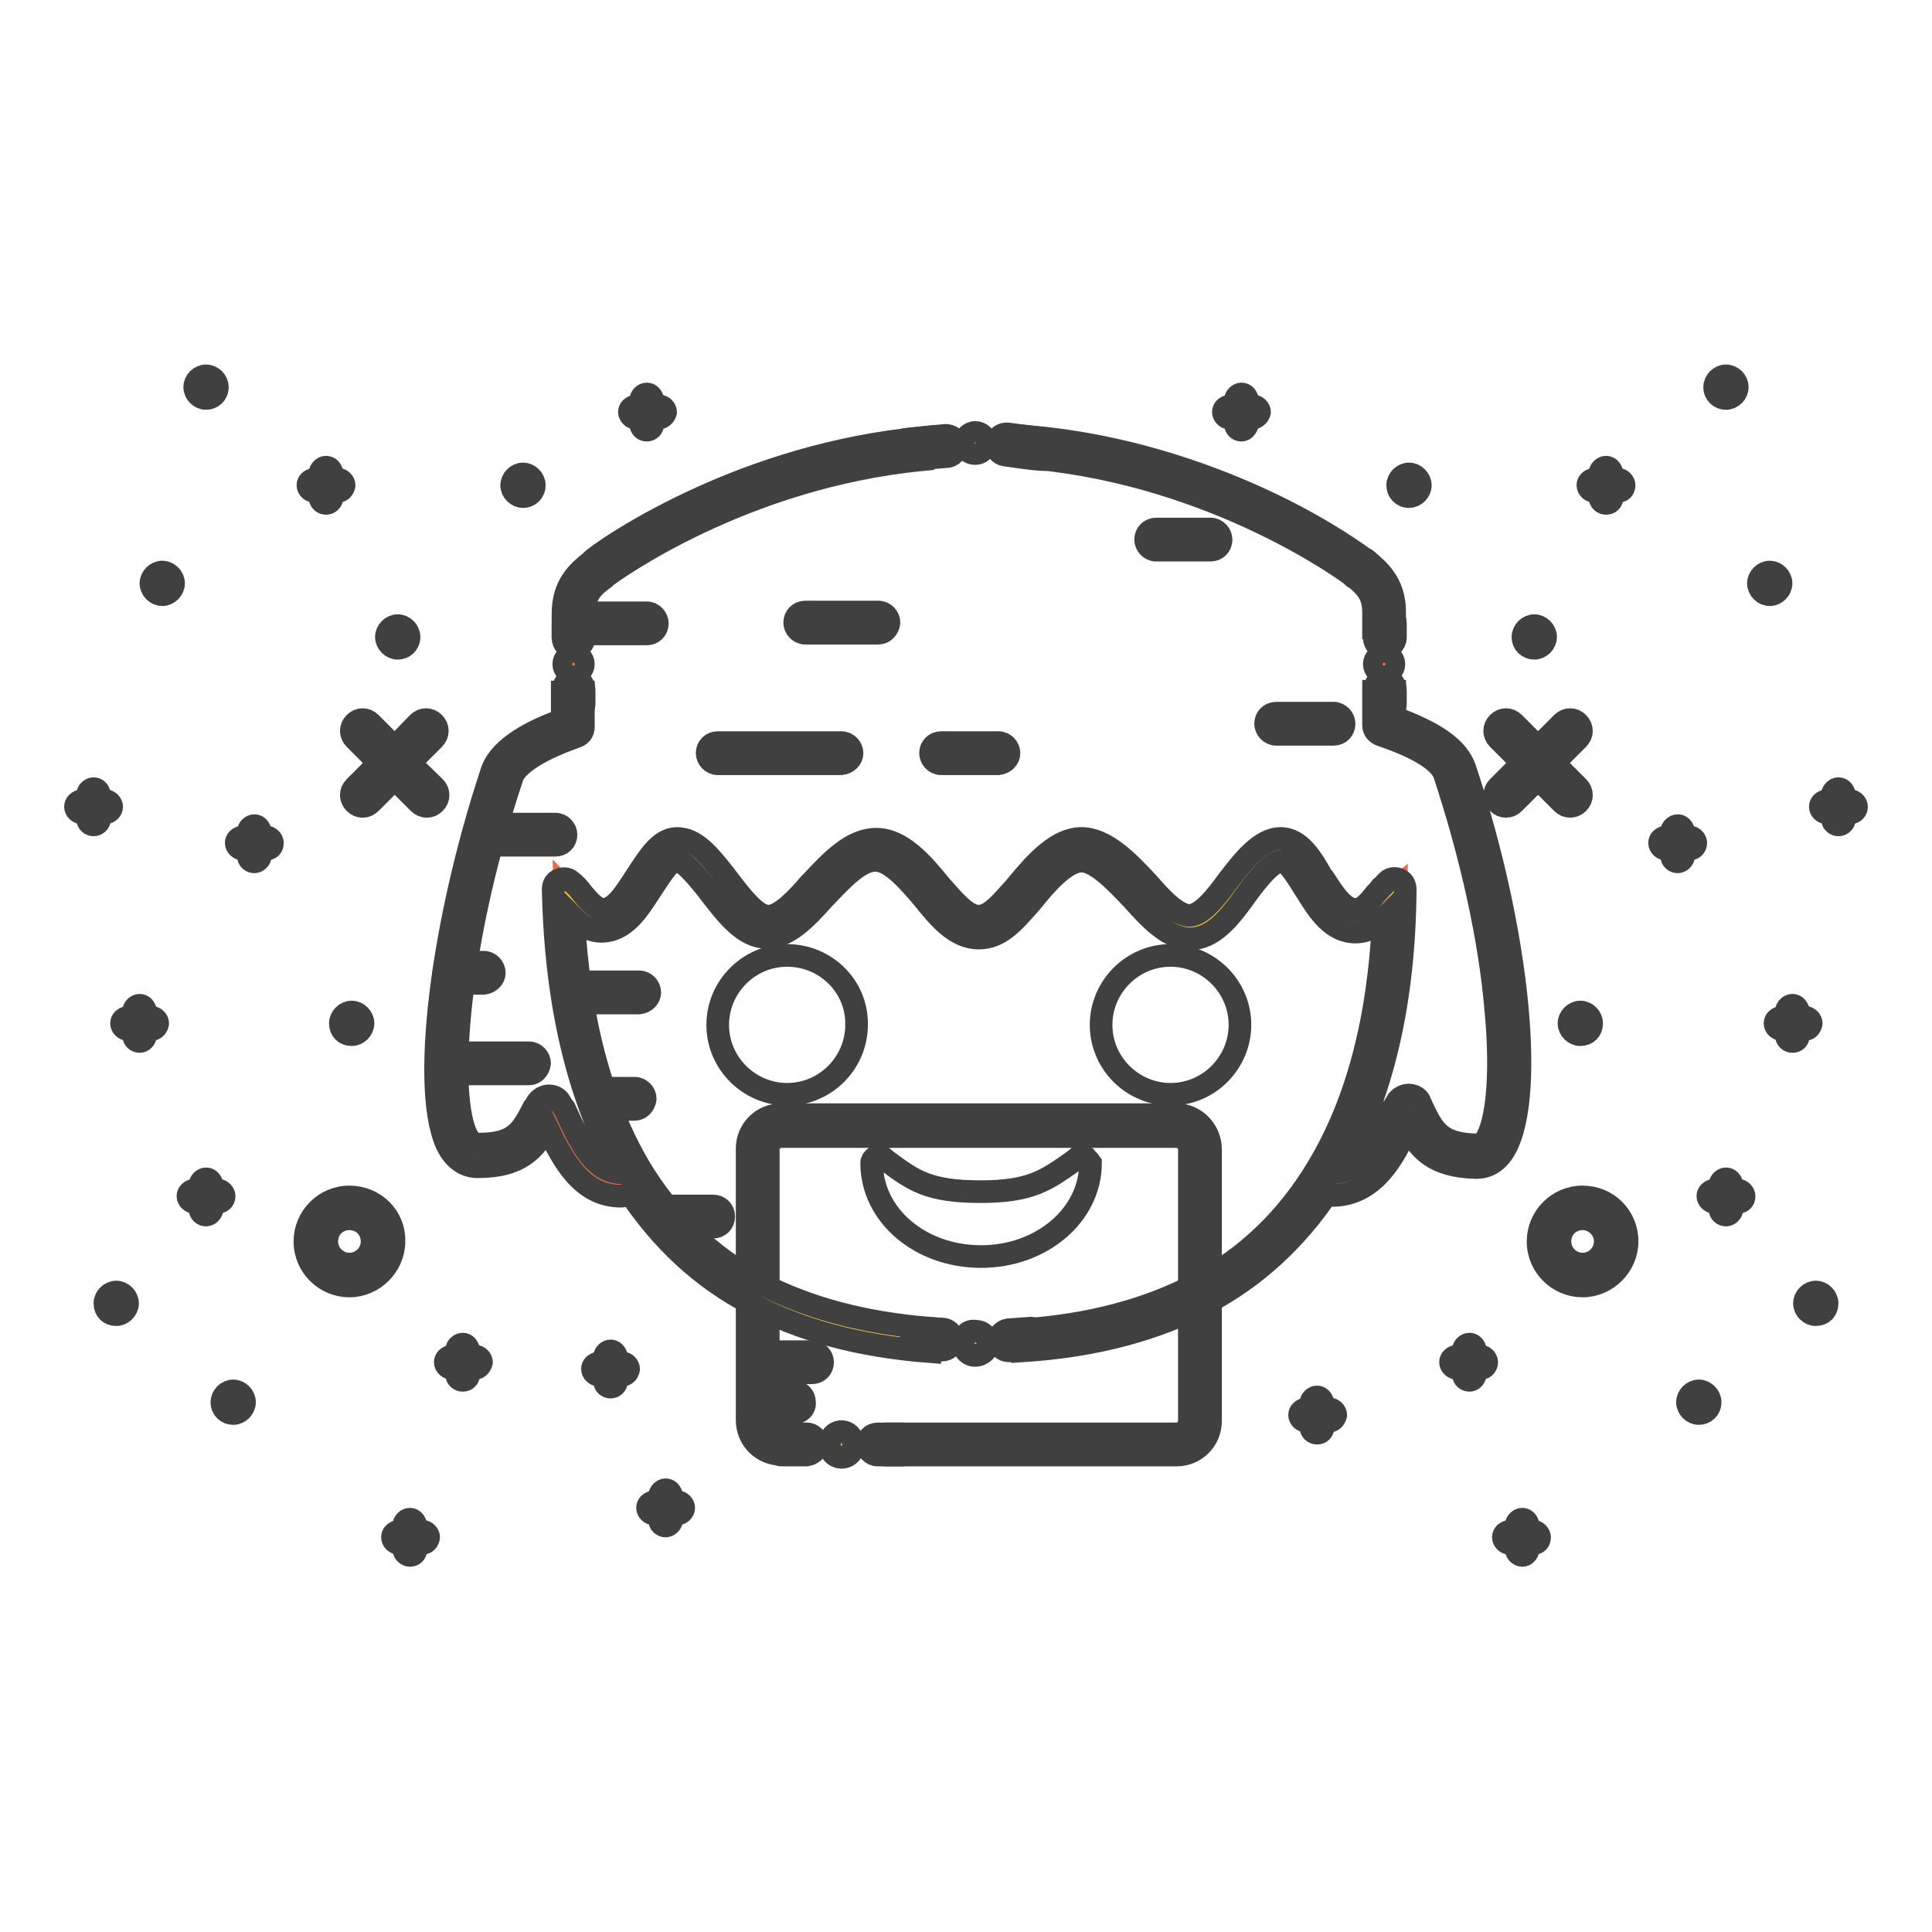
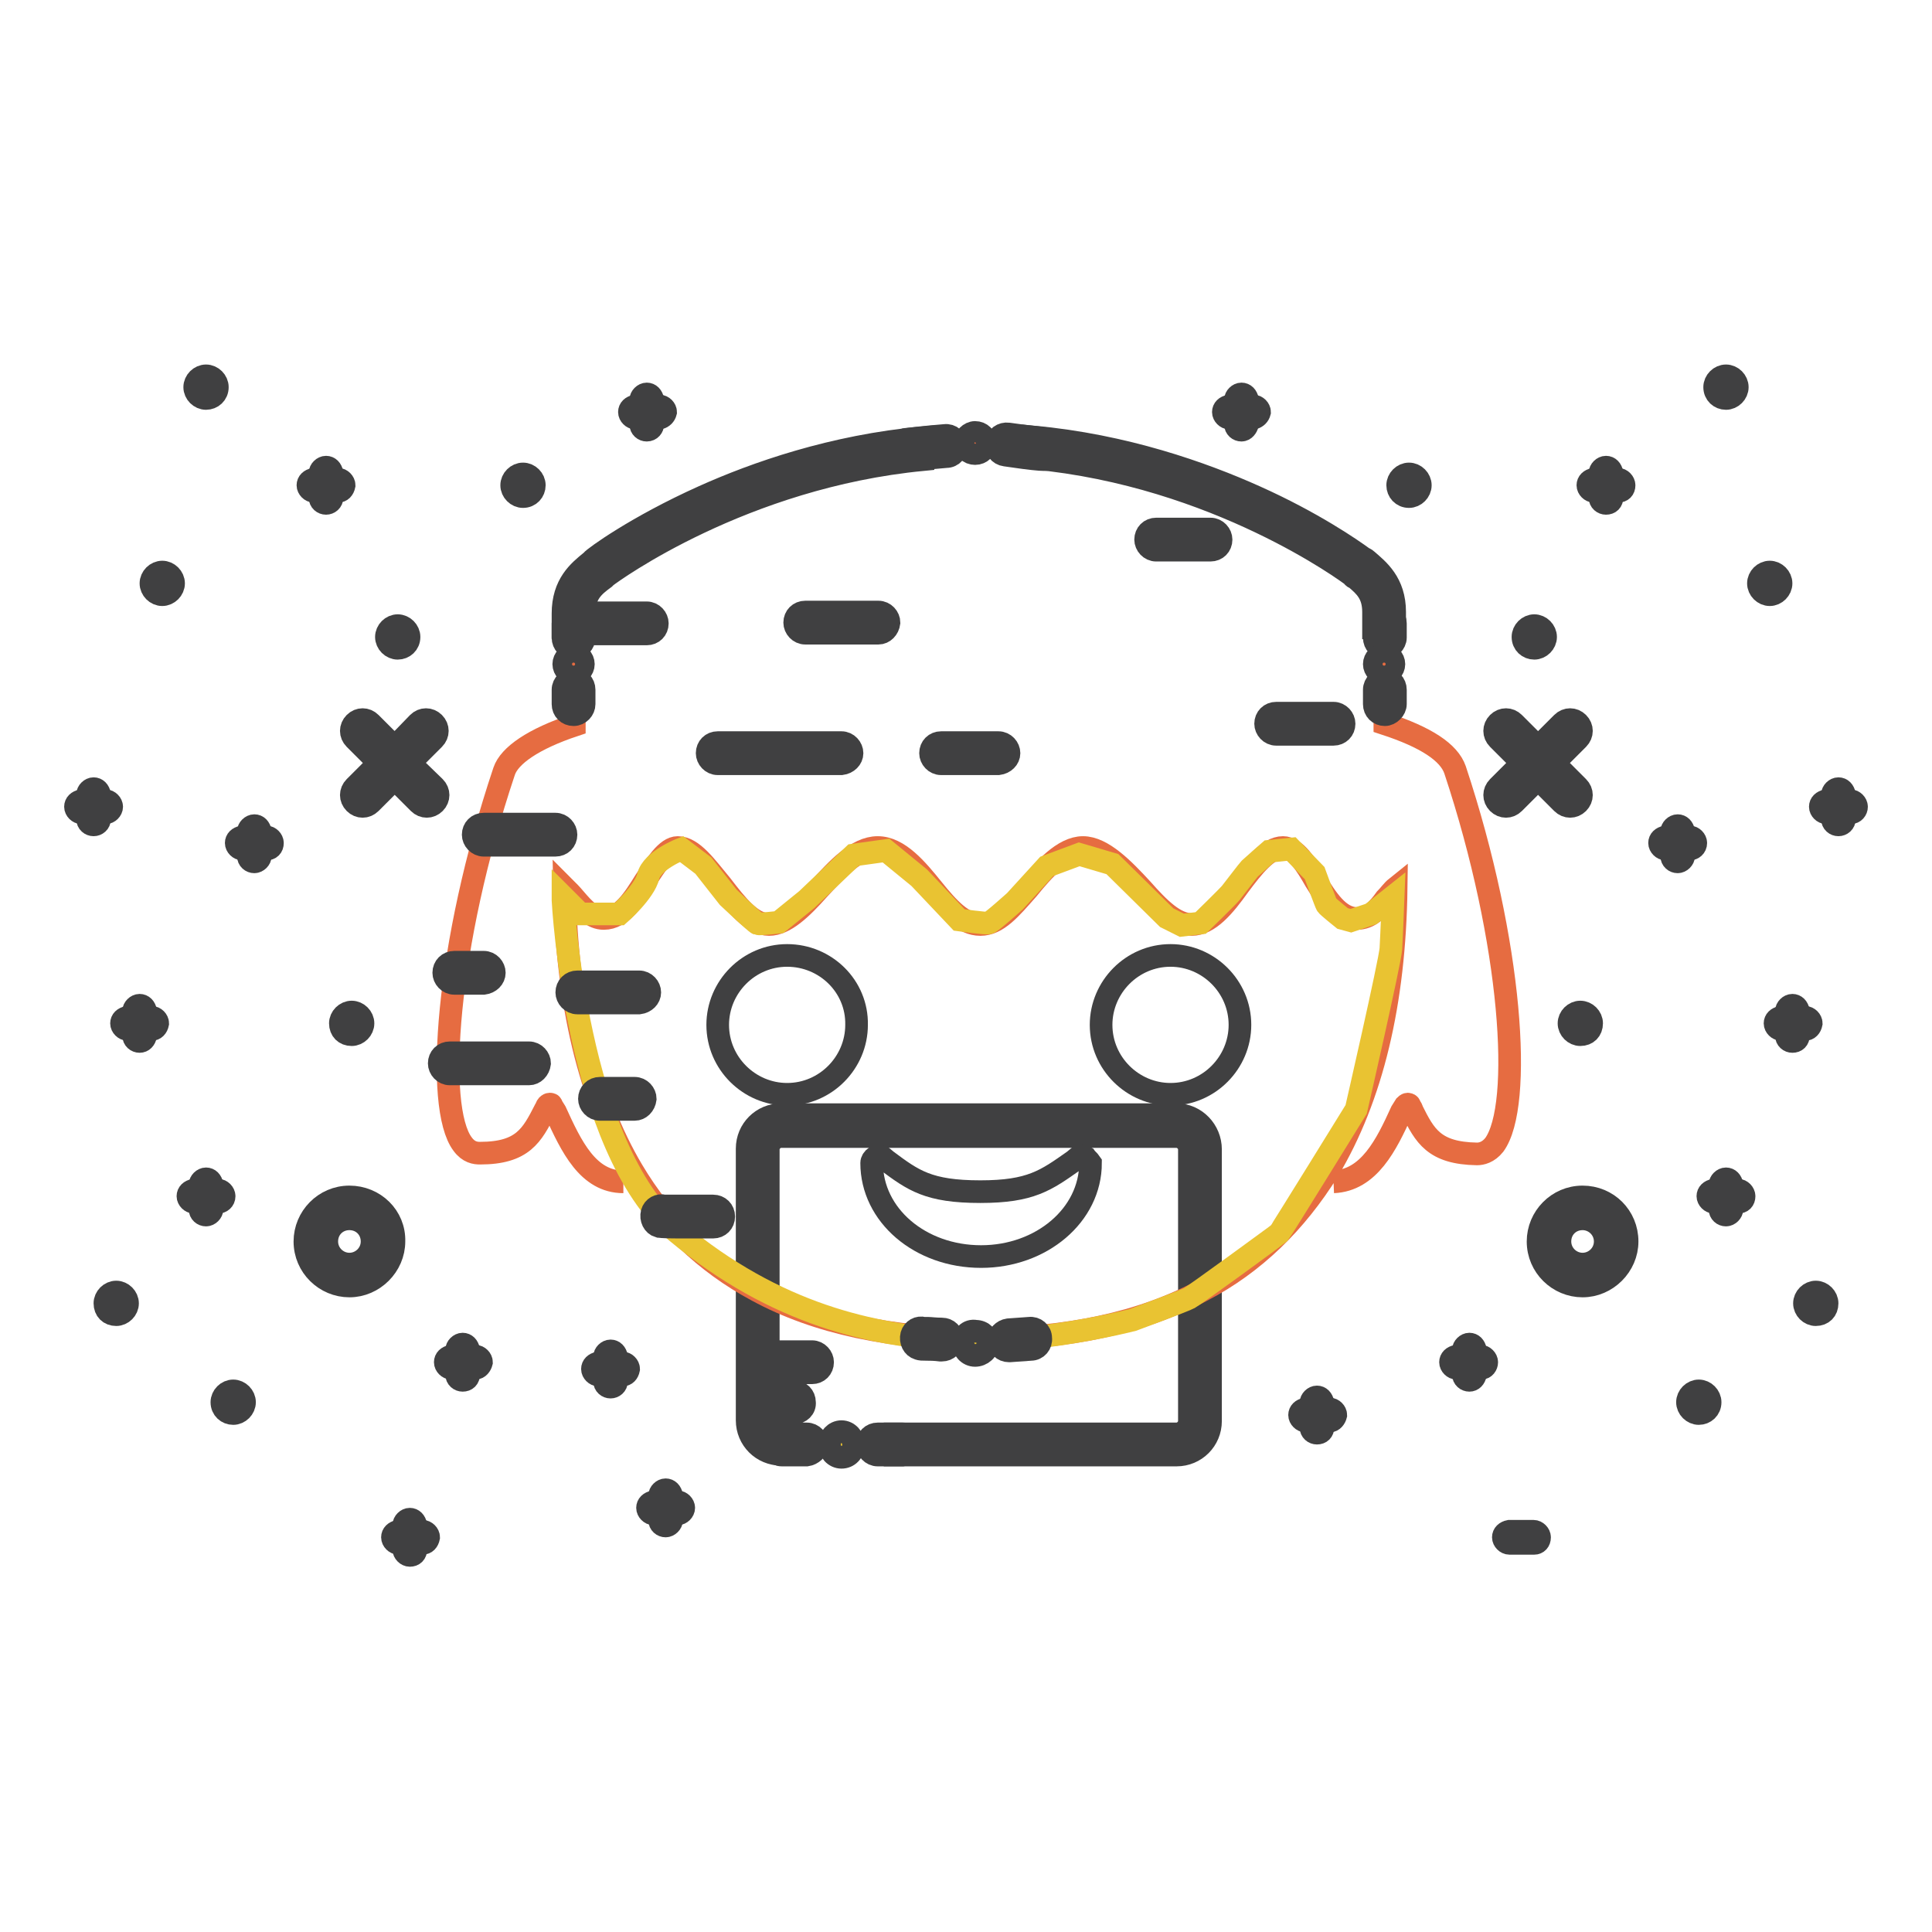
<svg xmlns="http://www.w3.org/2000/svg" version="1.1" x="0px" y="0px" viewBox="0 0 256 256" enable-background="new 0 0 256 256" xml:space="preserve">
  <g>
    <path stroke-width="3" fill-opacity="0" stroke="#404041" d="M46.3,167.5c-1.6,0-3-1.3-3-3s1.3-3,3-3s3,1.3,3,3S47.9,167.5,46.3,167.5 M46.3,158.6 c-3.3,0-5.9,2.7-5.9,5.9c0,3.3,2.7,5.9,5.9,5.9s5.9-2.7,5.9-5.9C52.3,161.2,49.6,158.6,46.3,158.6 M54.3,101.1l3.2-3.2 c0.6-0.6,0.6-1.5,0-2.1c-0.6-0.6-1.5-0.6-2.1,0c0,0,0,0,0,0L52.3,99l-3.2-3.2c-0.6-0.6-1.5-0.6-2.1,0c-0.6,0.6-0.6,1.5,0,2.1 c0,0,0,0,0,0l3.2,3.2l-3.2,3.2c-0.6,0.6-0.6,1.5,0,2.1c0.6,0.6,1.5,0.6,2.1,0c0,0,0,0,0,0l3.2-3.2l3.2,3.2c0.6,0.6,1.5,0.6,2.1,0 c0.6-0.6,0.6-1.5,0-2.1c0,0,0,0,0,0L54.3,101.1z M46.6,137.1c0.8,0,1.5-0.7,1.5-1.5c0,0,0,0,0,0c0-0.8-0.7-1.5-1.5-1.5c0,0,0,0,0,0 c-0.8,0-1.5,0.7-1.5,1.5c0,0,0,0,0,0C45.1,136.5,45.7,137.1,46.6,137.1C46.6,137.1,46.6,137.1,46.6,137.1 M30.9,187.3 c0.8,0,1.5-0.7,1.5-1.5c0,0,0,0,0,0c0-0.8-0.7-1.5-1.5-1.5c0,0,0,0,0,0c-0.8,0-1.5,0.7-1.5,1.5c0,0,0,0,0,0 C29.4,186.7,30.1,187.3,30.9,187.3C30.9,187.3,30.9,187.3,30.9,187.3 M21.5,78.8c0.8,0,1.5-0.7,1.5-1.5c0,0,0,0,0,0 c0-0.8-0.7-1.5-1.5-1.5c0,0,0,0,0,0c-0.8,0-1.5,0.7-1.5,1.5c0,0,0,0,0,0C20,78.1,20.7,78.8,21.5,78.8 C21.5,78.8,21.5,78.8,21.5,78.8 M15.4,174.2c0.8,0,1.5-0.7,1.5-1.5c0,0,0,0,0,0c0-0.8-0.7-1.5-1.5-1.5c0,0,0,0,0,0 c-0.8,0-1.5,0.7-1.5,1.5c0,0,0,0,0,0C13.9,173.6,14.5,174.2,15.4,174.2C15.4,174.2,15.4,174.2,15.4,174.2" />
    <path stroke-width="3" fill-opacity="0" stroke="#404041" d="M18.5,138c-0.4,0-0.8-0.3-0.8-0.8V134c0-0.4,0.4-0.8,0.8-0.8c0.4,0,0.7,0.3,0.8,0.8v3.2 C19.2,137.7,18.9,138,18.5,138z" />
    <path stroke-width="3" fill-opacity="0" stroke="#404041" d="M20.1,136.4h-3.2c-0.4,0-0.8-0.4-0.8-0.8c0-0.4,0.3-0.7,0.8-0.8h3.2c0.4,0,0.8,0.4,0.8,0.8 C20.8,136.1,20.5,136.4,20.1,136.4z" />
    <path stroke-width="3" fill-opacity="0" stroke="#404041" d="M12.4,109.3c-0.4,0-0.8-0.3-0.8-0.8v-3.2c0-0.4,0.4-0.8,0.8-0.8c0.4,0,0.7,0.3,0.8,0.8v3.2 C13.2,109,12.8,109.3,12.4,109.3z" />
    <path stroke-width="3" fill-opacity="0" stroke="#404041" d="M14,107.7h-3.2c-0.4,0-0.8-0.4-0.8-0.8c0-0.4,0.3-0.7,0.8-0.8H14c0.4,0,0.8,0.4,0.8,0.8 C14.8,107.3,14.4,107.7,14,107.7z" />
    <path stroke-width="3" fill-opacity="0" stroke="#404041" d="M33.7,114.2c-0.4,0-0.8-0.3-0.8-0.8v-3.2c0-0.4,0.4-0.8,0.8-0.8c0.4,0,0.7,0.3,0.8,0.8v3.2 C34.5,113.8,34.1,114.2,33.7,114.2z" />
    <path stroke-width="3" fill-opacity="0" stroke="#404041" d="M35.3,112.5h-3.2c-0.4,0-0.8-0.4-0.8-0.8c0-0.4,0.3-0.7,0.8-0.8h3.2c0.4,0,0.8,0.4,0.8,0.8 C36.1,112.2,35.8,112.5,35.3,112.5z" />
    <path stroke-width="3" fill-opacity="0" stroke="#404041" d="M80.9,183.8c-0.4,0-0.8-0.3-0.8-0.8v-3.2c0-0.4,0.4-0.8,0.8-0.8c0.4,0,0.7,0.3,0.8,0.8v3.2 C81.7,183.5,81.3,183.8,80.9,183.8z" />
    <path stroke-width="3" fill-opacity="0" stroke="#404041" d="M82.5,182.2h-3.2c-0.4,0-0.8-0.4-0.8-0.8c0-0.4,0.3-0.7,0.8-0.8h3.2c0.4,0,0.8,0.4,0.8,0.8 C83.2,181.9,82.9,182.2,82.5,182.2z" />
    <path stroke-width="3" fill-opacity="0" stroke="#404041" d="M54.3,206.1c-0.4,0-0.8-0.4-0.8-0.8v-3.2c0-0.4,0.4-0.8,0.8-0.8c0.4,0,0.7,0.3,0.8,0.8v3.2 C55.1,205.8,54.8,206.1,54.3,206.1z" />
    <path stroke-width="3" fill-opacity="0" stroke="#404041" d="M56,204.5h-3.2c-0.4,0-0.8-0.4-0.8-0.8c0-0.4,0.3-0.7,0.8-0.8H56c0.4,0,0.8,0.4,0.8,0.8 C56.7,204.2,56.4,204.5,56,204.5z" />
    <path stroke-width="3" fill-opacity="0" stroke="#404041" d="M61.3,182.9c-0.4,0-0.8-0.3-0.8-0.8v-3.2c0-0.4,0.4-0.8,0.8-0.8c0.4,0,0.7,0.3,0.8,0.8v3.2 C62.1,182.6,61.8,182.9,61.3,182.9z" />
    <path stroke-width="3" fill-opacity="0" stroke="#404041" d="M63,181.3h-3.2c-0.4,0-0.8-0.4-0.8-0.8c0-0.4,0.3-0.7,0.8-0.8H63c0.4,0,0.8,0.4,0.8,0.8 C63.7,180.9,63.4,181.3,63,181.3z" />
    <path stroke-width="3" fill-opacity="0" stroke="#404041" d="M27.3,161c-0.4,0-0.8-0.3-0.8-0.8v-3.2c0-0.4,0.4-0.8,0.8-0.8c0.4,0,0.7,0.3,0.8,0.8v3.2 C28.1,160.6,27.7,161,27.3,161z" />
    <path stroke-width="3" fill-opacity="0" stroke="#404041" d="M28.9,159.3h-3.2c-0.4,0-0.8-0.4-0.8-0.8c0-0.4,0.3-0.7,0.8-0.8h3.2c0.4,0,0.8,0.4,0.8,0.8 C29.7,159,29.3,159.3,28.9,159.3z" />
    <path stroke-width="3" fill-opacity="0" stroke="#404041" d="M43.2,66.7c-0.4,0-0.8-0.3-0.8-0.8v-3.2c0-0.4,0.4-0.8,0.8-0.8c0.4,0,0.7,0.3,0.8,0.8v3.2 C44,66.4,43.6,66.7,43.2,66.7z" />
    <path stroke-width="3" fill-opacity="0" stroke="#404041" d="M44.8,65.1h-3.2c-0.4,0-0.8-0.4-0.8-0.8c0-0.4,0.3-0.7,0.8-0.8h3.2c0.4,0,0.8,0.4,0.8,0.8 C45.5,64.8,45.2,65.1,44.8,65.1z" />
    <path stroke-width="3" fill-opacity="0" stroke="#404041" d="M69.3,65.8c-0.8,0-1.5-0.7-1.5-1.5c0,0,0,0,0,0c0-0.8,0.7-1.5,1.5-1.5c0,0,0,0,0,0c0.8,0,1.5,0.7,1.5,1.5 c0,0,0,0,0,0C70.8,65.1,70.2,65.8,69.3,65.8C69.3,65.8,69.3,65.8,69.3,65.8 M27.3,52.8c-0.8,0-1.5-0.7-1.5-1.5c0,0,0,0,0,0 c0-0.8,0.7-1.5,1.5-1.5c0,0,0,0,0,0c0.8,0,1.5,0.7,1.5,1.5c0,0,0,0,0,0C28.8,52.2,28.1,52.8,27.3,52.8 C27.3,52.8,27.3,52.8,27.3,52.8 M52.7,85.9c-0.8,0-1.5-0.7-1.5-1.5c0,0,0,0,0,0c0-0.8,0.7-1.5,1.5-1.5c0,0,0,0,0,0 c0.8,0,1.5,0.7,1.5,1.5c0,0,0,0,0,0C54.2,85.3,53.5,85.9,52.7,85.9C52.7,85.9,52.7,85.9,52.7,85.9 M209.7,167.5c-1.6,0-3-1.3-3-3 s1.3-3,3-3c1.6,0,3,1.3,3,3S211.3,167.5,209.7,167.5 M209.7,158.6c-3.3,0-5.9,2.7-5.9,5.9c0,3.3,2.7,5.9,5.9,5.9s5.9-2.7,5.9-5.9 C215.6,161.2,213,158.6,209.7,158.6 M201.7,101.1l-3.2-3.2c-0.6-0.6-0.6-1.5,0-2.1c0.6-0.6,1.5-0.6,2.1,0c0,0,0,0,0,0l3.2,3.2 l3.2-3.2c0.6-0.6,1.5-0.6,2.1,0c0.6,0.6,0.6,1.5,0,2.1c0,0,0,0,0,0l-3.2,3.2l3.2,3.2c0.6,0.6,0.6,1.5,0,2.1c-0.6,0.6-1.5,0.6-2.1,0 c0,0,0,0,0,0l-3.2-3.2l-3.2,3.2c-0.6,0.6-1.5,0.6-2.1,0c-0.6-0.6-0.6-1.5,0-2.1c0,0,0,0,0,0L201.7,101.1z M209.4,137.1 c-0.8,0-1.5-0.7-1.5-1.5c0,0,0,0,0,0c0-0.8,0.7-1.5,1.5-1.5c0,0,0,0,0,0c0.8,0,1.5,0.7,1.5,1.5c0,0,0,0,0,0 C210.9,136.5,210.3,137.1,209.4,137.1C209.4,137.1,209.4,137.1,209.4,137.1 M225.1,187.3c-0.8,0-1.5-0.7-1.5-1.5c0,0,0,0,0,0 c0-0.8,0.7-1.5,1.5-1.5c0,0,0,0,0,0c0.8,0,1.5,0.7,1.5,1.5c0,0,0,0,0,0C226.6,186.7,225.9,187.3,225.1,187.3 C225.1,187.3,225.1,187.3,225.1,187.3 M234.5,78.8c-0.8,0-1.5-0.7-1.5-1.5c0,0,0,0,0,0c0-0.8,0.7-1.5,1.5-1.5c0,0,0,0,0,0 c0.8,0,1.5,0.7,1.5,1.5c0,0,0,0,0,0C236,78.1,235.3,78.8,234.5,78.8C234.5,78.8,234.5,78.8,234.5,78.8 M240.6,174.2 c-0.8,0-1.5-0.7-1.5-1.5c0,0,0,0,0,0c0-0.8,0.7-1.5,1.5-1.5c0,0,0,0,0,0c0.8,0,1.5,0.7,1.5,1.5c0,0,0,0,0,0 C242.1,173.6,241.5,174.2,240.6,174.2C240.6,174.2,240.6,174.2,240.6,174.2" />
    <path stroke-width="3" fill-opacity="0" stroke="#404041" d="M237.5,138c-0.4,0-0.8-0.3-0.8-0.8V134c0-0.4,0.4-0.8,0.8-0.8c0.4,0,0.7,0.3,0.8,0.8v3.2 C238.3,137.7,238,138,237.5,138z" />
    <path stroke-width="3" fill-opacity="0" stroke="#404041" d="M239.2,136.4h-3.2c-0.4,0-0.8-0.4-0.8-0.8c0-0.4,0.3-0.7,0.8-0.8h3.2c0.4,0,0.8,0.4,0.8,0.8 C239.9,136.1,239.6,136.4,239.2,136.4z" />
    <path stroke-width="3" fill-opacity="0" stroke="#404041" d="M243.6,109.3c-0.4,0-0.8-0.3-0.8-0.8v-3.2c0-0.4,0.4-0.8,0.8-0.8c0.4,0,0.7,0.3,0.8,0.8v3.2 C244.4,109,244,109.3,243.6,109.3z" />
    <path stroke-width="3" fill-opacity="0" stroke="#404041" d="M245.2,107.7H242c-0.4,0-0.8-0.4-0.8-0.8c0-0.4,0.3-0.7,0.8-0.8h3.2c0.4,0,0.8,0.4,0.8,0.8 C246,107.3,245.7,107.7,245.2,107.7z" />
    <path stroke-width="3" fill-opacity="0" stroke="#404041" d="M222.3,114.2c-0.4,0-0.8-0.3-0.8-0.8v-3.2c0-0.4,0.4-0.8,0.8-0.8c0.4,0,0.7,0.3,0.8,0.8v3.2 C223.1,113.8,222.7,114.2,222.3,114.2z" />
    <path stroke-width="3" fill-opacity="0" stroke="#404041" d="M223.9,112.5h-3.2c-0.4,0-0.8-0.4-0.8-0.8c0-0.4,0.3-0.7,0.8-0.8h3.2c0.4,0,0.8,0.4,0.8,0.8 C224.7,112.2,224.3,112.5,223.9,112.5z" />
-     <path stroke-width="3" fill-opacity="0" stroke="#404041" d="M201.7,206.1c-0.4,0-0.8-0.4-0.8-0.8v-3.2c0-0.4,0.4-0.8,0.8-0.8c0.4,0,0.7,0.3,0.8,0.8v3.2 C202.4,205.8,202.1,206.1,201.7,206.1z" />
    <path stroke-width="3" fill-opacity="0" stroke="#404041" d="M203.3,204.5H200c-0.4,0-0.8-0.4-0.8-0.8c0-0.4,0.3-0.7,0.8-0.8h3.2c0.4,0,0.8,0.4,0.8,0.8 C204,204.2,203.7,204.5,203.3,204.5z" />
    <path stroke-width="3" fill-opacity="0" stroke="#404041" d="M194.7,182.9c-0.4,0-0.8-0.3-0.8-0.8v-3.2c0-0.4,0.4-0.8,0.8-0.8c0.4,0,0.7,0.3,0.8,0.8v3.2 C195.4,182.6,195.1,182.9,194.7,182.9z" />
    <path stroke-width="3" fill-opacity="0" stroke="#404041" d="M196.3,181.3H193c-0.4,0-0.8-0.4-0.8-0.8c0-0.4,0.3-0.7,0.8-0.8h3.2c0.4,0,0.8,0.4,0.8,0.8 C197,180.9,196.7,181.3,196.3,181.3z" />
    <path stroke-width="3" fill-opacity="0" stroke="#404041" d="M174.5,189.9c-0.4,0-0.8-0.3-0.8-0.8v-3.2c0-0.4,0.4-0.8,0.8-0.8c0.4,0,0.7,0.3,0.8,0.8v3.2 C175.3,189.6,175,189.9,174.5,189.9z" />
    <path stroke-width="3" fill-opacity="0" stroke="#404041" d="M176.2,188.3h-3.2c-0.4,0-0.8-0.4-0.8-0.8c0-0.4,0.3-0.7,0.8-0.8h3.2c0.4,0,0.8,0.4,0.8,0.8 C176.9,187.9,176.6,188.3,176.2,188.3z" />
    <path stroke-width="3" fill-opacity="0" stroke="#404041" d="M88.2,202.2c-0.4,0-0.8-0.3-0.8-0.8v-3.2c0-0.4,0.4-0.8,0.8-0.8c0.4,0,0.7,0.3,0.8,0.8v3.2 C89,201.8,88.6,202.2,88.2,202.2z" />
    <path stroke-width="3" fill-opacity="0" stroke="#404041" d="M89.8,200.6h-3.2c-0.4,0-0.8-0.4-0.8-0.8c0-0.4,0.3-0.7,0.8-0.8h3.2c0.4,0,0.8,0.4,0.8,0.8 C90.6,200.2,90.2,200.6,89.8,200.6z" />
    <path stroke-width="3" fill-opacity="0" stroke="#404041" d="M85.7,57c-0.4,0-0.8-0.3-0.8-0.8V53c0-0.4,0.4-0.8,0.8-0.8c0.4,0,0.7,0.3,0.8,0.8v3.2 C86.5,56.6,86.2,57,85.7,57z" />
    <path stroke-width="3" fill-opacity="0" stroke="#404041" d="M87.4,55.4h-3.2c-0.4,0-0.8-0.4-0.8-0.8c0-0.4,0.3-0.7,0.8-0.8h3.2c0.4,0,0.8,0.4,0.8,0.8 C88.1,55,87.8,55.3,87.4,55.4z" />
    <path stroke-width="3" fill-opacity="0" stroke="#404041" d="M164.5,57c-0.4,0-0.8-0.3-0.8-0.8V53c0-0.4,0.4-0.8,0.8-0.8c0.4,0,0.7,0.3,0.8,0.8v3.2 C165.2,56.6,164.9,57,164.5,57z" />
    <path stroke-width="3" fill-opacity="0" stroke="#404041" d="M166.1,55.4h-3.2c-0.4,0-0.8-0.4-0.8-0.8c0-0.4,0.3-0.7,0.8-0.8h3.2c0.4,0,0.8,0.4,0.8,0.8 C166.8,55,166.5,55.3,166.1,55.4z" />
    <path stroke-width="3" fill-opacity="0" stroke="#404041" d="M228.7,161c-0.4,0-0.8-0.3-0.8-0.8v-3.2c0-0.4,0.4-0.8,0.8-0.8c0.4,0,0.7,0.3,0.8,0.8v3.2 C229.5,160.6,229.1,161,228.7,161z" />
    <path stroke-width="3" fill-opacity="0" stroke="#404041" d="M230.3,159.3h-3.2c-0.4,0-0.8-0.4-0.8-0.8c0-0.4,0.3-0.7,0.8-0.8h3.2c0.4,0,0.8,0.4,0.8,0.8 C231.1,159,230.8,159.3,230.3,159.3z" />
    <path stroke-width="3" fill-opacity="0" stroke="#404041" d="M212.8,66.7c-0.4,0-0.8-0.3-0.8-0.8v-3.2c0-0.4,0.4-0.8,0.8-0.8c0.4,0,0.7,0.3,0.8,0.8v3.2 C213.6,66.4,213.3,66.7,212.8,66.7z" />
    <path stroke-width="3" fill-opacity="0" stroke="#404041" d="M214.4,65.1h-3.2c-0.4,0-0.8-0.4-0.8-0.8c0-0.4,0.3-0.7,0.8-0.8h3.2c0.4,0,0.8,0.4,0.8,0.8 C215.2,64.8,214.9,65.1,214.4,65.1z" />
    <path stroke-width="3" fill-opacity="0" stroke="#404041" d="M186.7,65.8c0.8,0,1.5-0.7,1.5-1.5c0,0,0,0,0,0c0-0.8-0.7-1.5-1.5-1.5c0,0,0,0,0,0c-0.8,0-1.5,0.7-1.5,1.5 c0,0,0,0,0,0C185.2,65.1,185.8,65.8,186.7,65.8C186.7,65.8,186.7,65.8,186.7,65.8 M228.7,52.8c0.8,0,1.5-0.7,1.5-1.5c0,0,0,0,0,0 c0-0.8-0.7-1.5-1.5-1.5c0,0,0,0,0,0c-0.8,0-1.5,0.7-1.5,1.5c0,0,0,0,0,0C227.2,52.2,227.9,52.8,228.7,52.8 C228.7,52.8,228.7,52.8,228.7,52.8 M203.3,85.9c0.8,0,1.5-0.7,1.5-1.5c0,0,0,0,0,0c0-0.8-0.7-1.5-1.5-1.5c0,0,0,0,0,0 c-0.8,0-1.5,0.7-1.5,1.5c0,0,0,0,0,0C201.8,85.3,202.5,85.9,203.3,85.9C203.3,85.9,203.3,85.9,203.3,85.9" />
    <path stroke-width="3" fill-opacity="0" stroke="#e9c332" d="M159,188.2c0,1.7-1.4,3.1-3.1,3.1h-52.4c-1.7,0-3.1-1.4-3.1-3.1v-36c0-1.7,1.4-3.1,3.1-3.1h52.4 c1.7,0,3.1,1.4,3.1,3.1V188.2z" />
    <path stroke-width="3" fill-opacity="0" stroke="#404041" d="M155.9,147.7h-52.4c-2.5,0-4.5,2-4.5,4.5v36c0,2.5,2,4.5,4.5,4.5h0.8V190h-0.8c-0.9,0-1.7-0.8-1.7-1.7v-36 c0-0.9,0.8-1.7,1.7-1.7h52.4c0.9,0,1.7,0.8,1.7,1.7v36c0,0.9-0.8,1.7-1.7,1.7h-37.3v2.8h37.3c2.5,0,4.5-2,4.5-4.5v-36 C160.4,149.8,158.4,147.7,155.9,147.7z" />
    <path stroke-width="3" fill-opacity="0" stroke="#e66c41" d="M176.7,156.6c4.7-0.2,7-4.9,9-9.3l0.5-0.8c0.2-0.2,0.3-0.2,0.3-0.2s0.3,0,0.3,0.2c0.2,0.3,0.3,0.5,0.3,0.6 c1.7,3.4,2.9,5.7,8.6,5.8c0.6,0,1.5-0.2,2.3-1.2c3.8-5.2,2.4-26.8-5.2-49.7c-0.8-2.3-3.8-4.3-9.3-6.1v-15c0-3.2-1.7-4.6-3.2-5.8 h-0.2c-0.2-0.2-21.4-16.2-50.3-16.2c-28.9,0-50.2,16.1-50.3,16.2l-0.2,0.2c-1.5,1.2-3.2,2.6-3.2,5.8v15c-5.4,1.8-8.6,4-9.3,6.1 c-7.7,23-9.2,44.5-5.5,49.4c0.8,1.1,1.7,1.2,2.3,1.2c5.7,0,6.9-2.4,8.6-5.7c0.2-0.2,0.2-0.5,0.3-0.6c0.2-0.2,0.3-0.2,0.3-0.2 c0.2,0,0.3,0,0.3,0.2l0.5,0.8c2.1,4.6,4.3,9.3,9,9.3 M159.3,171c-8,4.3-17.9,6.4-29.5,6.4s-21.6-2.1-29.5-6.4 c-6.9-3.7-12.4-9-16.5-15.9c-5.7-9.6-8.7-22.2-9-37.5c0.5,0.5,0.9,0.9,1.4,1.5c1.2,1.4,2.3,2.6,3.8,2.6c2.4,0,4-2.6,5.5-5 c1.4-2.1,2.8-4.4,4.3-4.4c2,0,3.8,2.6,5.8,5c2,2.6,4,5.2,6.3,5.2c2.1,0,4.3-2.1,6.6-4.7c2.4-2.6,5-5.5,7.8-5.5 c2.8,0,5.2,2.9,7.3,5.5c2.1,2.6,4,4.7,6.3,4.7c2.3,0,4-2.1,6.3-4.7c2.1-2.6,4.7-5.5,7.3-5.5c2.6,0,5.4,2.9,7.8,5.5 c2.3,2.6,4.4,4.7,6.6,4.7c2.3,0,4.3-2.4,6.3-5.2c1.8-2.4,3.8-5,5.8-5c1.7,0,3.1,2.3,4.3,4.4c1.5,2.4,3.1,5,5.5,5 c1.7,0,2.8-1.2,3.8-2.6c0.5-0.5,0.9-1.1,1.4-1.5c-0.2,15.3-3.2,27.8-9,37.5C171.7,162,166.2,167.4,159.3,171L159.3,171z" />
    <path stroke-width="3" fill-opacity="0" stroke="#e9c332" d="M90.3,112.5c0,0-3.9,1.5-4.4,3.6s-3.8,5-3.8,5h-5.2l-2.3-2.3v0.5c0,0,1.7,32.8,15,43.9 c13.3,11.1,26.1,13.7,36.7,14.4c10.6,0.7,23.8-2.7,23.8-2.7s7-2.6,7.5-2.9c0.6-0.3,11.7-8.4,11.9-8.6c0.2-0.2,10.2-16.4,10.2-16.4 s4.5-19.6,4.6-21.3c0.1-1.7,0.3-6.9,0.3-6.9l-2.9,2.3l-2.7,0.9l-1.1-0.3c0,0-2-1.6-2.1-1.8c-0.1-0.1-1.6-4.2-1.6-4.2l-3.1-3.2 l-2.9,0.3c0,0-2.4,2.1-2.6,2.3c-0.2,0.2-2.1,2.7-2.5,3.2c-0.4,0.5-4,4-4,4l-2.5,0.3l-2-1l-7.2-7.1l-4.4-1.3l-4.3,1.6l-4.2,4.6 c0,0-3.1,2.8-3.5,2.9c-0.4,0.1-3.9-0.4-3.9-0.4l-5.3-5.6l-4.4-3.6l-4.3,0.6l-6.2,5.9l-3.7,3c0,0-2.6,0.3-2.8,0.2 c-0.3-0.1-3.9-3.5-3.9-3.5l-3.3-4.2L90.3,112.5L90.3,112.5z" />
    <path stroke-width="3" fill-opacity="0" stroke="#404041" d="M104.3,126.6c-5.1,0-9.2,4.2-9.2,9.2c0,5.1,4.2,9.2,9.2,9.2c5.1,0,9.2-4.2,9.2-9.2 C113.6,130.7,109.4,126.6,104.3,126.6z M155.1,126.6c-5.1,0-9.2,4.2-9.2,9.2c0,5.1,4.2,9.2,9.2,9.2c5.1,0,9.2-4.2,9.2-9.2 C164.3,130.7,160.1,126.6,155.1,126.6z M143.8,153.3c-0.3-0.2-0.6-0.2-0.9,0l-0.6,0.5c-3.7,2.6-5.7,4.1-12.4,4.1 c-6.9,0-8.9-1.5-12.4-4.1l-0.6-0.5c-0.3-0.2-0.6-0.2-0.9,0c-0.3,0.2-0.5,0.5-0.5,0.8c0,6.9,6.4,12.4,14.5,12.4 c8,0,14.5-5.5,14.5-12.4C144.3,153.8,144,153.6,143.8,153.3L143.8,153.3z M120.4,61c-0.7,0-1.3-0.5-1.4-1.3 c-0.1-0.8,0.5-1.5,1.2-1.5c0,0,0,0,0,0c0,0,2.5-0.3,5-0.5c0.8-0.1,1.5,0.5,1.5,1.3c0.1,0.8-0.5,1.5-1.3,1.5 c-2.5,0.2-4.9,0.5-4.9,0.5C120.5,61,120.4,61,120.4,61z M138.3,60.9c-0.5,0-1.7-0.1-5.1-0.6c-0.8-0.1-1.3-0.8-1.2-1.6 c0.1-0.8,0.8-1.3,1.6-1.2c2,0.3,4.2,0.5,4.7,0.6c0.6,0,1.1,0.3,1.4,0.9c0.3,0.7-0.1,1.5-0.8,1.8C138.7,60.9,138.6,60.9,138.3,60.9z " />
    <path stroke-width="3" fill-opacity="0" stroke="#404041" d="M127.8,58.7c0,0.8,0.6,1.4,1.4,1.4c0.8,0,1.4-0.6,1.4-1.4c0-0.8-0.6-1.4-1.4-1.4 C128.5,57.3,127.8,58,127.8,58.7z" />
    <path stroke-width="3" fill-opacity="0" stroke="#404041" d="M77.4,83.2v-1.9c0-2.6,1.2-3.6,2.7-4.7c0,0,0.1-0.1,0.1-0.1l0.1-0.1c0.9-0.7,18.1-13.2,42-15.5V58 c-12,1.1-22.2,4.7-29.1,7.8c-8.9,4-14.5,8.1-14.8,8.5l-0.1,0.1c-1.6,1.3-3.7,3-3.7,6.9v1.9H77.4L77.4,83.2z M179.6,76.6 c1.3,1.1,2.4,2.1,2.4,4.5v2.1h2.8v-2.1c0-3.9-2.2-5.6-3.7-6.9c-0.1-0.1-0.3-0.2-0.5-0.3c-1.5-1.1-6.7-4.7-14.3-8.1 c-6.9-3.1-17.3-6.8-29.4-7.9v2.8c24.4,2.3,41.8,15.2,42.3,15.6C179.3,76.5,179.5,76.6,179.6,76.6L179.6,76.6z" />
    <path stroke-width="3" fill-opacity="0" stroke="#404041" d="M76,85.9c-0.8,0-1.4-0.6-1.4-1.4v-1.9c0-0.8,0.6-1.4,1.4-1.4h9.7c0.8,0,1.4,0.7,1.4,1.4 c0,0.8-0.6,1.4-1.4,1.4h-8.3v0.5C77.4,85.2,76.8,85.9,76,85.9z M116.4,83.9h-9.7c-0.8,0-1.4-0.7-1.4-1.4c0-0.8,0.6-1.4,1.4-1.4h9.7 c0.8,0,1.4,0.7,1.4,1.4C117.7,83.3,117.1,83.9,116.4,83.9z M76,94.7c-0.8,0-1.4-0.6-1.4-1.4v-1.9c0-0.8,0.7-1.4,1.4-1.4 c0.8,0,1.4,0.6,1.4,1.4v1.9C77.4,94,76.8,94.7,76,94.7z" />
    <path stroke-width="3" fill-opacity="0" stroke="#404041" d="M74.7,88c0,0.7,0.6,1.3,1.3,1.3c0.7,0,1.3-0.6,1.3-1.3c0,0,0,0,0,0c0-0.7-0.6-1.3-1.3-1.3 S74.7,87.3,74.7,88C74.7,88,74.7,88,74.7,88z" />
    <path stroke-width="3" fill-opacity="0" stroke="#404041" d="M183.5,85.9c-0.8,0-1.4-0.6-1.4-1.4v-1.9c0-0.8,0.7-1.4,1.4-1.4c0.8,0,1.4,0.6,1.4,1.4v1.9 C184.9,85.2,184.2,85.9,183.5,85.9L183.5,85.9z M183.5,94.7c-0.8,0-1.4-0.6-1.4-1.4v-1.9c0-0.8,0.7-1.4,1.4-1.4 c0.8,0,1.4,0.6,1.4,1.4v1.9C184.9,94,184.2,94.7,183.5,94.7L183.5,94.7z" />
    <path stroke-width="3" fill-opacity="0" stroke="#404041" d="M182.1,88c0,0.7,0.6,1.3,1.3,1.3s1.3-0.6,1.3-1.3s-0.6-1.3-1.3-1.3S182.1,87.3,182.1,88z" />
-     <path stroke-width="3" fill-opacity="0" stroke="#404041" d="M194.1,101.8c-0.9-2.6-3.8-4.7-9.3-6.7v-3.5H182v4.5c0,0.6,0.4,1.1,1,1.3c6.2,2.1,8,4,8.4,5.2 c3.5,10.6,6,21.7,6.8,31.2c0.8,8.4,0.2,15-1.4,17.3c-0.4,0.5-0.8,0.6-1.1,0.6c-4.8-0.1-5.7-1.8-7.2-4.9c-0.1-0.3-0.2-0.5-0.3-0.6 c0,0,0-0.1,0-0.1c-0.2-0.6-0.8-1-1.6-1c-0.2,0-0.8,0.1-1.3,0.6c-0.1,0.1-0.2,0.2-0.2,0.3l-0.5,0.8c0,0-0.1,0.1-0.1,0.1 c-1.9,4.3-3.8,7.9-7.1,8.4c5.7-9.8,8.7-22.4,8.8-37.5c0-0.8-0.6-1.4-1.4-1.4c-0.4,0-0.7,0.1-1,0.4c-0.3,0.3-0.5,0.6-0.8,0.8 c-0.2,0.3-0.4,0.5-0.6,0.7c0,0-0.1,0.1-0.1,0.1c-1.1,1.4-1.8,2.1-2.7,2.1c-1.6,0-2.9-2.1-4.2-4.1l-0.2-0.2 c-1.3-2.3-2.9-5.1-5.5-5.1c-2.7,0-5,3-7,5.6c-1.6,2.2-3.5,4.6-5.1,4.6c-1.6,0-3.7-2.2-5.5-4.3l0,0c-2.6-2.8-5.6-5.9-8.8-5.9 c-3.2,0-6,3.1-8.4,6l-0.5,0.6c-1.8,2-3.2,3.7-4.7,3.7c-1.6,0-3.1-1.8-5.2-4.2c-2.2-2.7-5-6-8.4-6c-3.2,0-5.9,2.8-8.5,5.6l-0.3,0.3 c0,0,0,0,0,0c-1.8,2.1-3.9,4.3-5.5,4.3c-1.6,0-3.5-2.5-5.2-4.7l0,0c-0.2-0.3-0.4-0.5-0.6-0.8c-2-2.5-3.8-4.8-6.3-4.8 c-2.2,0-3.7,2.4-5.2,4.7l-0.4,0.6c-1.3,2-2.6,4.1-4.2,4.1c-0.8,0-1.6-0.8-2.7-2.1l0,0c-0.5-0.7-1-1.2-1.5-1.6c-0.5-0.5-1.4-0.5-2,0 c-0.3,0.3-0.4,0.6-0.4,1c0.3,15.1,3.3,27.8,8.9,37.6c-3.3-0.2-5.1-3.4-7.3-8.3l-0.1-0.2c0,0,0-0.1-0.1-0.1l-0.4-0.6 c-0.2-0.5-0.7-1-1.6-1c-0.2,0-0.8,0.1-1.3,0.6c-0.3,0.3-0.4,0.6-0.5,0.8c0,0-0.1,0.1-0.1,0.1l-0.1,0.1c-1.6,3.1-2.5,4.8-7.3,4.8 c-0.4,0-0.8-0.1-1.2-0.6l0,0c-3-4-2.3-24.2,5.7-48.1c0.3-0.8,1.7-2.9,8.5-5.3c0.6-0.2,0.9-0.7,0.9-1.3v-4.6h-2.8v3.7 c-5.3,1.9-8.4,4.2-9.3,6.7c-7.2,21.7-9.7,44.9-5.3,50.7c0.6,0.8,1.7,1.8,3.4,1.8c5.7,0,7.6-2.4,9.2-5.2c2.1,4.4,4.6,9.1,9.8,9.1 c0.4,0,0.8-0.2,1.1-0.5c4.2,6.3,9.5,11.3,16,14.7c6.6,3.6,14.6,5.7,23.8,6.4V176c-8.7-0.7-16.2-2.7-22.5-6c-6.6-3.5-12-8.7-16-15.4 c-5.1-8.7-8-19.8-8.7-33c1,1,2.1,1.8,3.7,1.8c3.1,0,4.9-2.9,6.5-5.4l0.4-0.6c0.8-1.2,2.2-3.4,2.9-3.4c1.1,0,2.7,2,4.1,3.7 c0.2,0.3,0.4,0.5,0.6,0.8c2.2,2.8,4.4,5.7,7.4,5.7c2.8,0,5.2-2.5,7.6-5.2l0.3-0.3c2.1-2.2,4.4-4.7,6.5-4.7c2.1,0,4.5,2.9,6.3,5 c2.1,2.6,4.3,5.3,7.4,5.3c2.8,0,4.6-2.1,6.8-4.6l0.5-0.6c0,0,0,0,0,0c1.3-1.6,4.1-5,6.3-5c2,0,4.6,2.8,6.8,5.1 c2.4,2.7,4.8,5.2,7.6,5.2c3,0,5.2-2.7,7.4-5.8c1.3-1.8,3.4-4.5,4.7-4.5c0.9,0,2.4,2.6,3.1,3.7c0,0,0,0,0,0l0.2,0.3 c1.6,2.6,3.4,5.4,6.5,5.4c1.6,0,2.8-0.8,3.7-1.7c-0.6,13.2-3.5,24.3-8.7,32.9c-4,6.7-9.4,11.9-16,15.4l0,0 c-6.4,3.4-14.2,5.5-23.1,6.1v2.8c9.5-0.6,17.7-2.8,24.5-6.4c6.4-3.4,11.7-8.3,15.9-14.5c0.3,0.2,0.6,0.3,0.9,0.3 c5.3-0.2,7.9-5,9.7-9c1.5,2.8,3.4,5.2,9.1,5.3h0c1.8,0,2.8-1,3.4-1.8C203.6,146.6,201.4,123.7,194.1,101.8L194.1,101.8z" />
    <path stroke-width="3" fill-opacity="0" stroke="#e9c332" d="M122.1,177.3c0.2,0.1,0.9,0,2.6,0.2" />
    <path stroke-width="3" fill-opacity="0" stroke="#404041" d="M124.7,178.9c0,0-0.1,0-0.1,0c-0.8-0.1-1.4-0.1-1.8-0.1c-0.6,0-0.8,0-1.1-0.1c-0.7-0.2-1.1-1-0.9-1.8 c0.2-0.7,0.9-1.1,1.6-0.9c0.1,0,0.3,0,0.5,0c0.4,0,1,0.1,1.9,0.1c0.8,0,1.4,0.6,1.4,1.4c0,0.8-0.6,1.4-1.4,1.4 C124.7,178.9,124.7,178.9,124.7,178.9z" />
    <path stroke-width="3" fill-opacity="0" stroke="#e9c332" d="M136.5,177.4l-2.8,0.2" />
    <path stroke-width="3" fill-opacity="0" stroke="#404041" d="M133.7,179c-0.8,0-1.4-0.6-1.4-1.4c0-0.7,0.6-1.3,1.3-1.4l2.8-0.2c0.8-0.1,1.5,0.5,1.5,1.3 c0.1,0.8-0.5,1.5-1.3,1.5l-2.8,0.2C133.8,179,133.7,179,133.7,179z" />
    <path stroke-width="3" fill-opacity="0" stroke="#404041" d="M127.6,177.9c0,0.9,0.7,1.7,1.6,1.7c0.9,0,1.7-0.7,1.7-1.6c0,0,0,0,0,0c0-0.9-0.7-1.6-1.6-1.6 C128.3,176.2,127.6,177,127.6,177.9z" />
    <path stroke-width="3" fill-opacity="0" stroke="#404041" d="M109.9,191.4c0,0.9,0.7,1.7,1.6,1.7c0.9,0,1.6-0.7,1.6-1.7l0,0c0-0.9-0.7-1.7-1.6-1.7 C110.6,189.7,109.9,190.5,109.9,191.4z" />
    <path stroke-width="3" fill-opacity="0" stroke="#e9c332" d="M119.6,191.4h-3.3" />
    <path stroke-width="3" fill-opacity="0" stroke="#404041" d="M119.6,192.8h-3.3c-0.8,0-1.4-0.7-1.4-1.4c0-0.8,0.6-1.4,1.4-1.4h3.3c0.8,0,1.4,0.7,1.4,1.4 C120.9,192.1,120.3,192.7,119.6,192.8z" />
    <path stroke-width="3" fill-opacity="0" stroke="#e9c332" d="M106.9,191.4h-3.3" />
    <path stroke-width="3" fill-opacity="0" stroke="#404041" d="M106.9,192.8h-3.3c-0.8,0-1.4-0.7-1.4-1.4c0-0.8,0.6-1.4,1.4-1.4h3.3c0.8,0,1.4,0.7,1.4,1.4 C108.3,192.1,107.6,192.7,106.9,192.8z M73.6,112h-9.5c-0.8,0-1.4-0.7-1.4-1.4c0-0.8,0.6-1.4,1.4-1.4h9.5c0.8,0,1.4,0.7,1.4,1.4 C75,111.4,74.4,112,73.6,112z M64.1,130.3h-3.9c-0.8,0-1.4-0.7-1.4-1.4c0-0.8,0.6-1.4,1.4-1.4h3.9c0.8,0,1.4,0.7,1.4,1.4 C65.5,129.6,64.9,130.2,64.1,130.3z M70.1,142.3H59.6c-0.8,0-1.4-0.7-1.4-1.4c0-0.8,0.6-1.4,1.4-1.4h10.5c0.8,0,1.4,0.7,1.4,1.4 C71.4,141.7,70.8,142.3,70.1,142.3z M84.7,132.9h-8.2c-0.8,0-1.4-0.7-1.4-1.4c0-0.8,0.6-1.4,1.4-1.4h8.2c0.8,0,1.4,0.7,1.4,1.4 C86.1,132.2,85.5,132.8,84.7,132.9z M84.1,147h-4.6c-0.8,0-1.4-0.7-1.4-1.4c0-0.8,0.6-1.4,1.4-1.4h4.6c0.8,0,1.4,0.7,1.4,1.4 C85.4,146.4,84.8,147,84.1,147z M89.8,162.6c-2.2,0-2.4-0.1-2.5-0.1c-0.7-0.2-1.1-1-0.9-1.8c0.2-0.7,0.9-1.1,1.6-0.9 c0.6,0,3.7,0,6.5,0h0c0.8,0,1.4,0.6,1.4,1.4c0,0.8-0.6,1.4-1.4,1.4l0,0C92.3,162.6,90.8,162.6,89.8,162.6z M107.6,181.9H101 c-0.8,0-1.4-0.7-1.4-1.4c0-0.8,0.6-1.4,1.4-1.4h6.6c0.8,0,1.4,0.7,1.4,1.4C109,181.3,108.4,181.9,107.6,181.9z M105.3,187.2H101 c-0.8,0-1.4-0.7-1.4-1.4c0-0.8,0.6-1.4,1.4-1.4h4.2c0.8,0,1.4,0.6,1.4,1.4C106.7,186.6,106,187.2,105.3,187.2z M111.5,101.2H95.1 c-0.8,0-1.4-0.7-1.4-1.4c0-0.8,0.6-1.4,1.4-1.4h16.4c0.8,0,1.4,0.7,1.4,1.4C112.9,100.5,112.3,101.1,111.5,101.2z M132.3,101.2 h-7.6c-0.8,0-1.4-0.7-1.4-1.4c0-0.8,0.6-1.4,1.4-1.4h7.6c0.8,0,1.4,0.7,1.4,1.4C133.7,100.5,133.1,101.1,132.3,101.2z M176.7,97.3 h-7.6c-0.8,0-1.4-0.7-1.4-1.4c0-0.8,0.6-1.4,1.4-1.4h7.6c0.8,0,1.4,0.7,1.4,1.4C178.1,96.7,177.5,97.3,176.7,97.3z M160.4,72.9 h-7.2c-0.8,0-1.4-0.7-1.4-1.4c0-0.8,0.6-1.4,1.4-1.4h7.2c0.8,0,1.4,0.7,1.4,1.4C161.8,72.3,161.2,72.9,160.4,72.9z" />
  </g>
</svg>